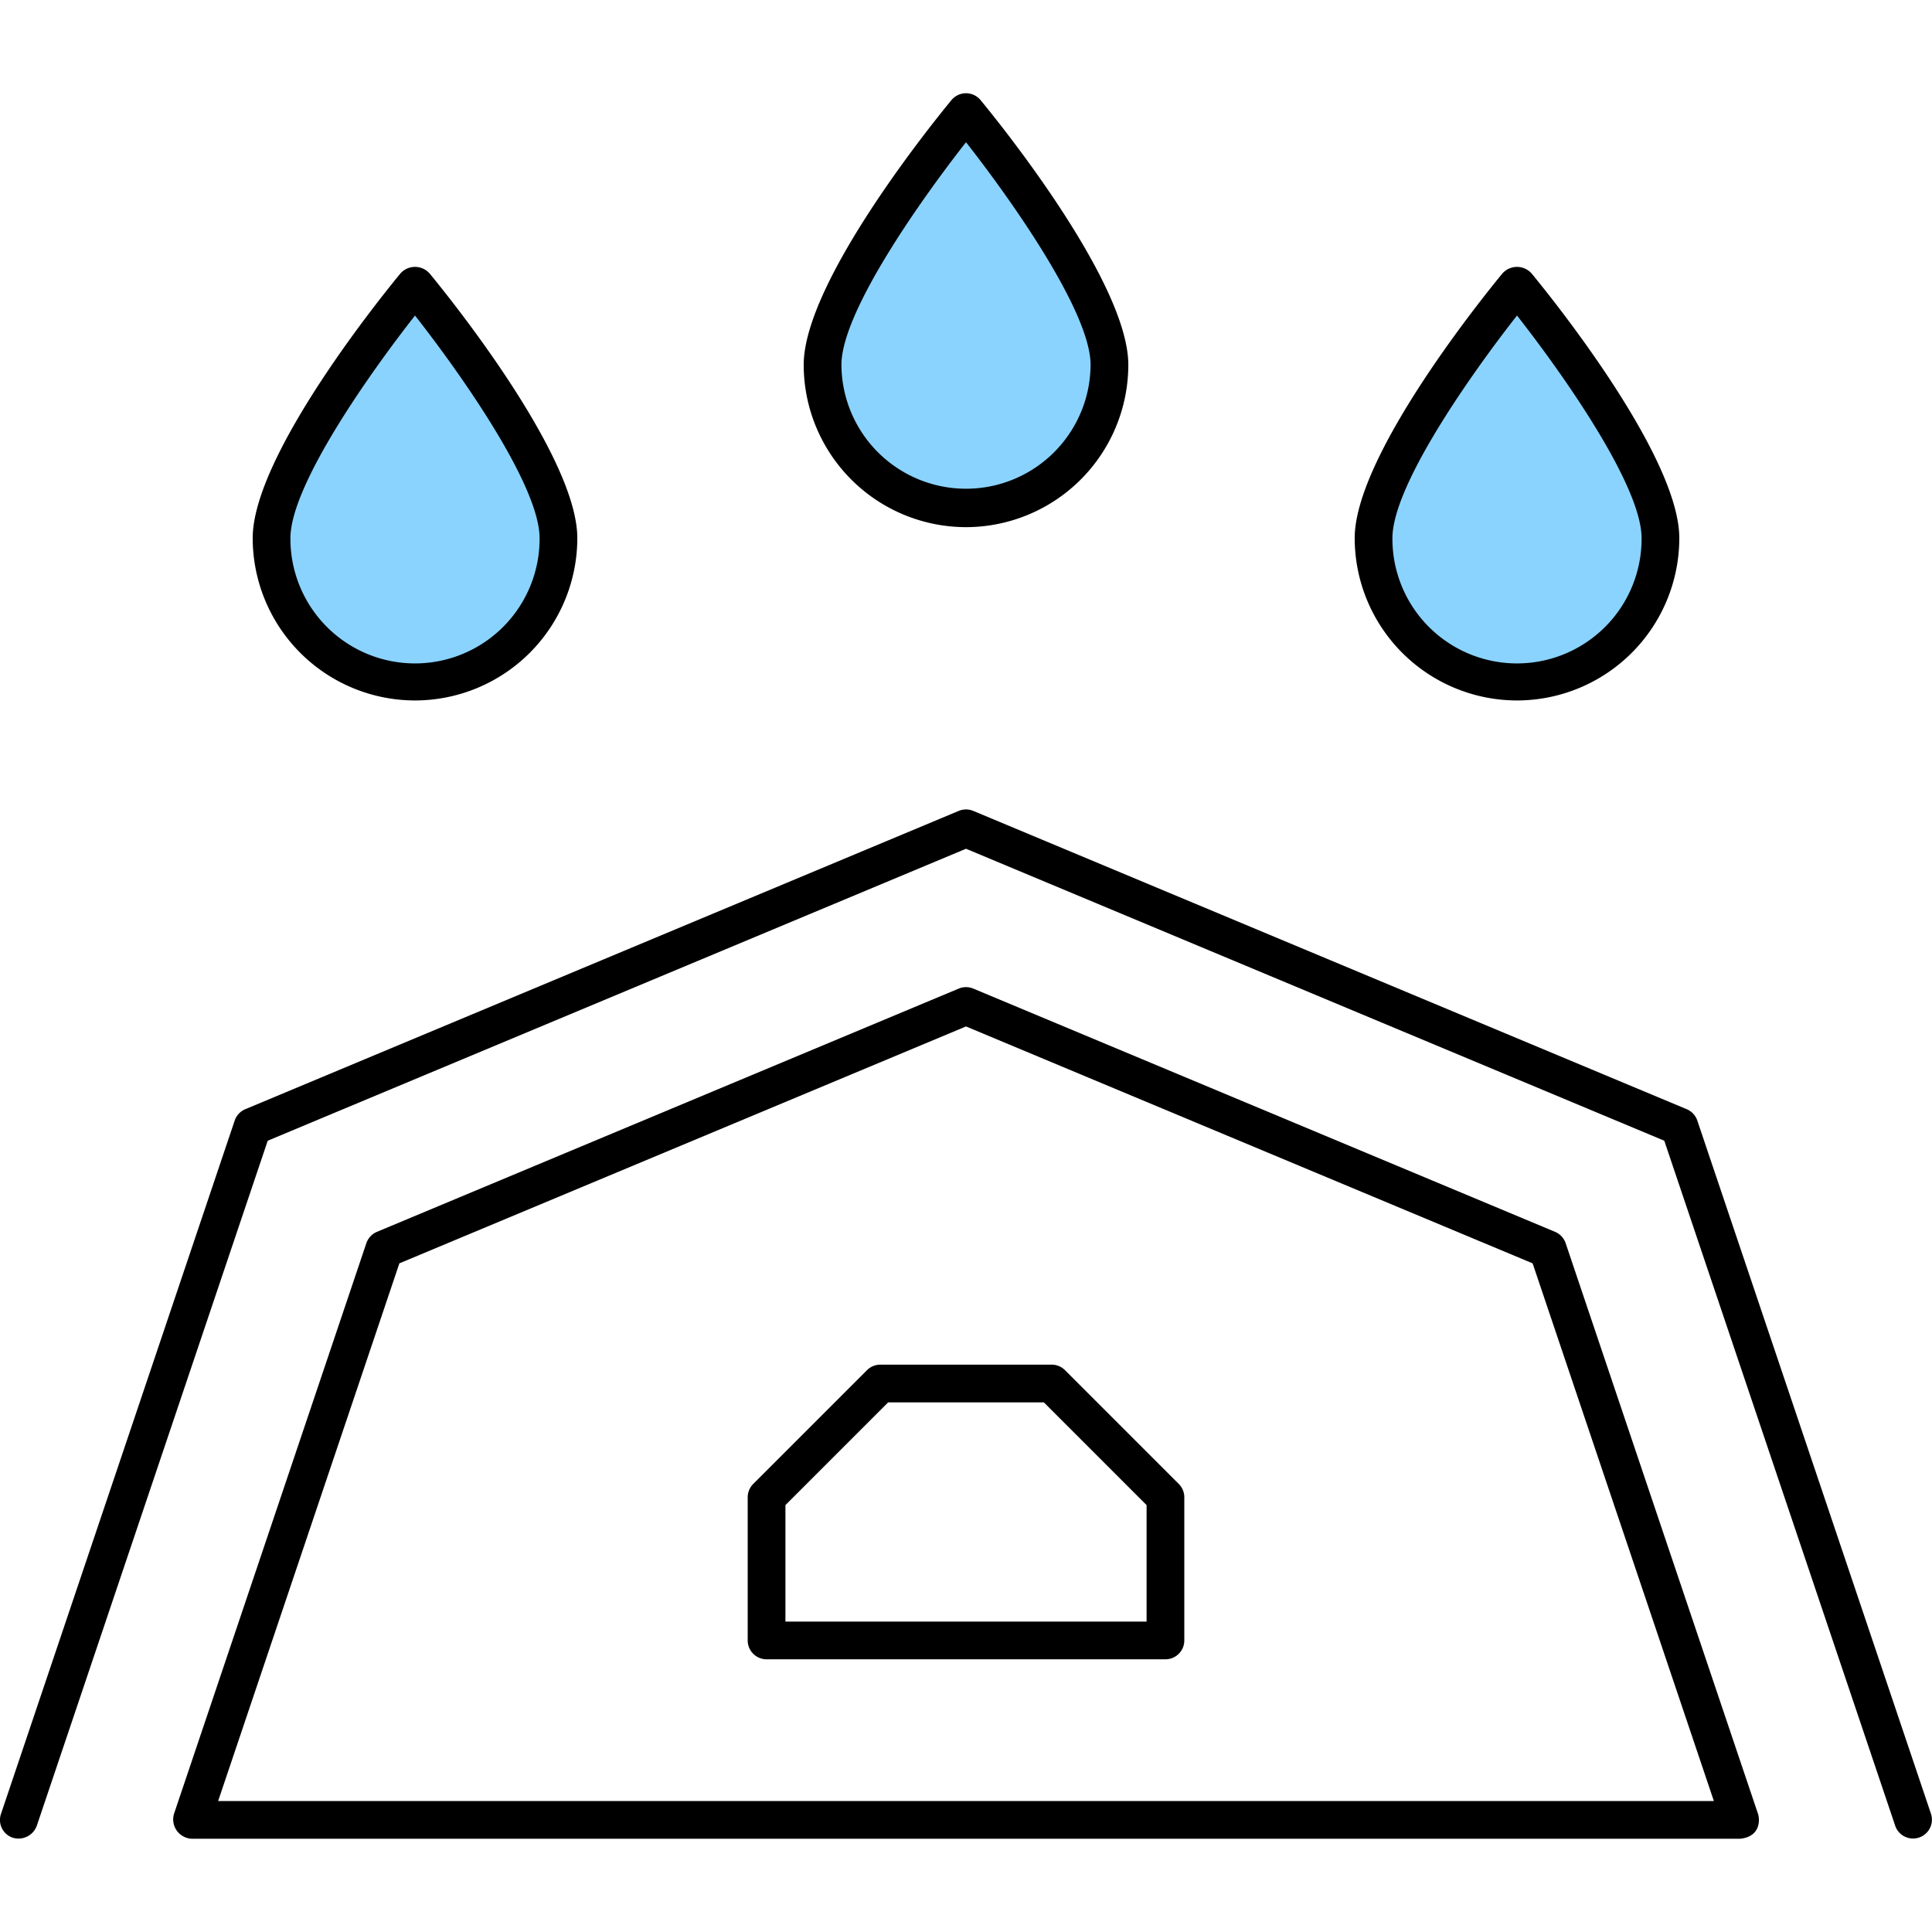
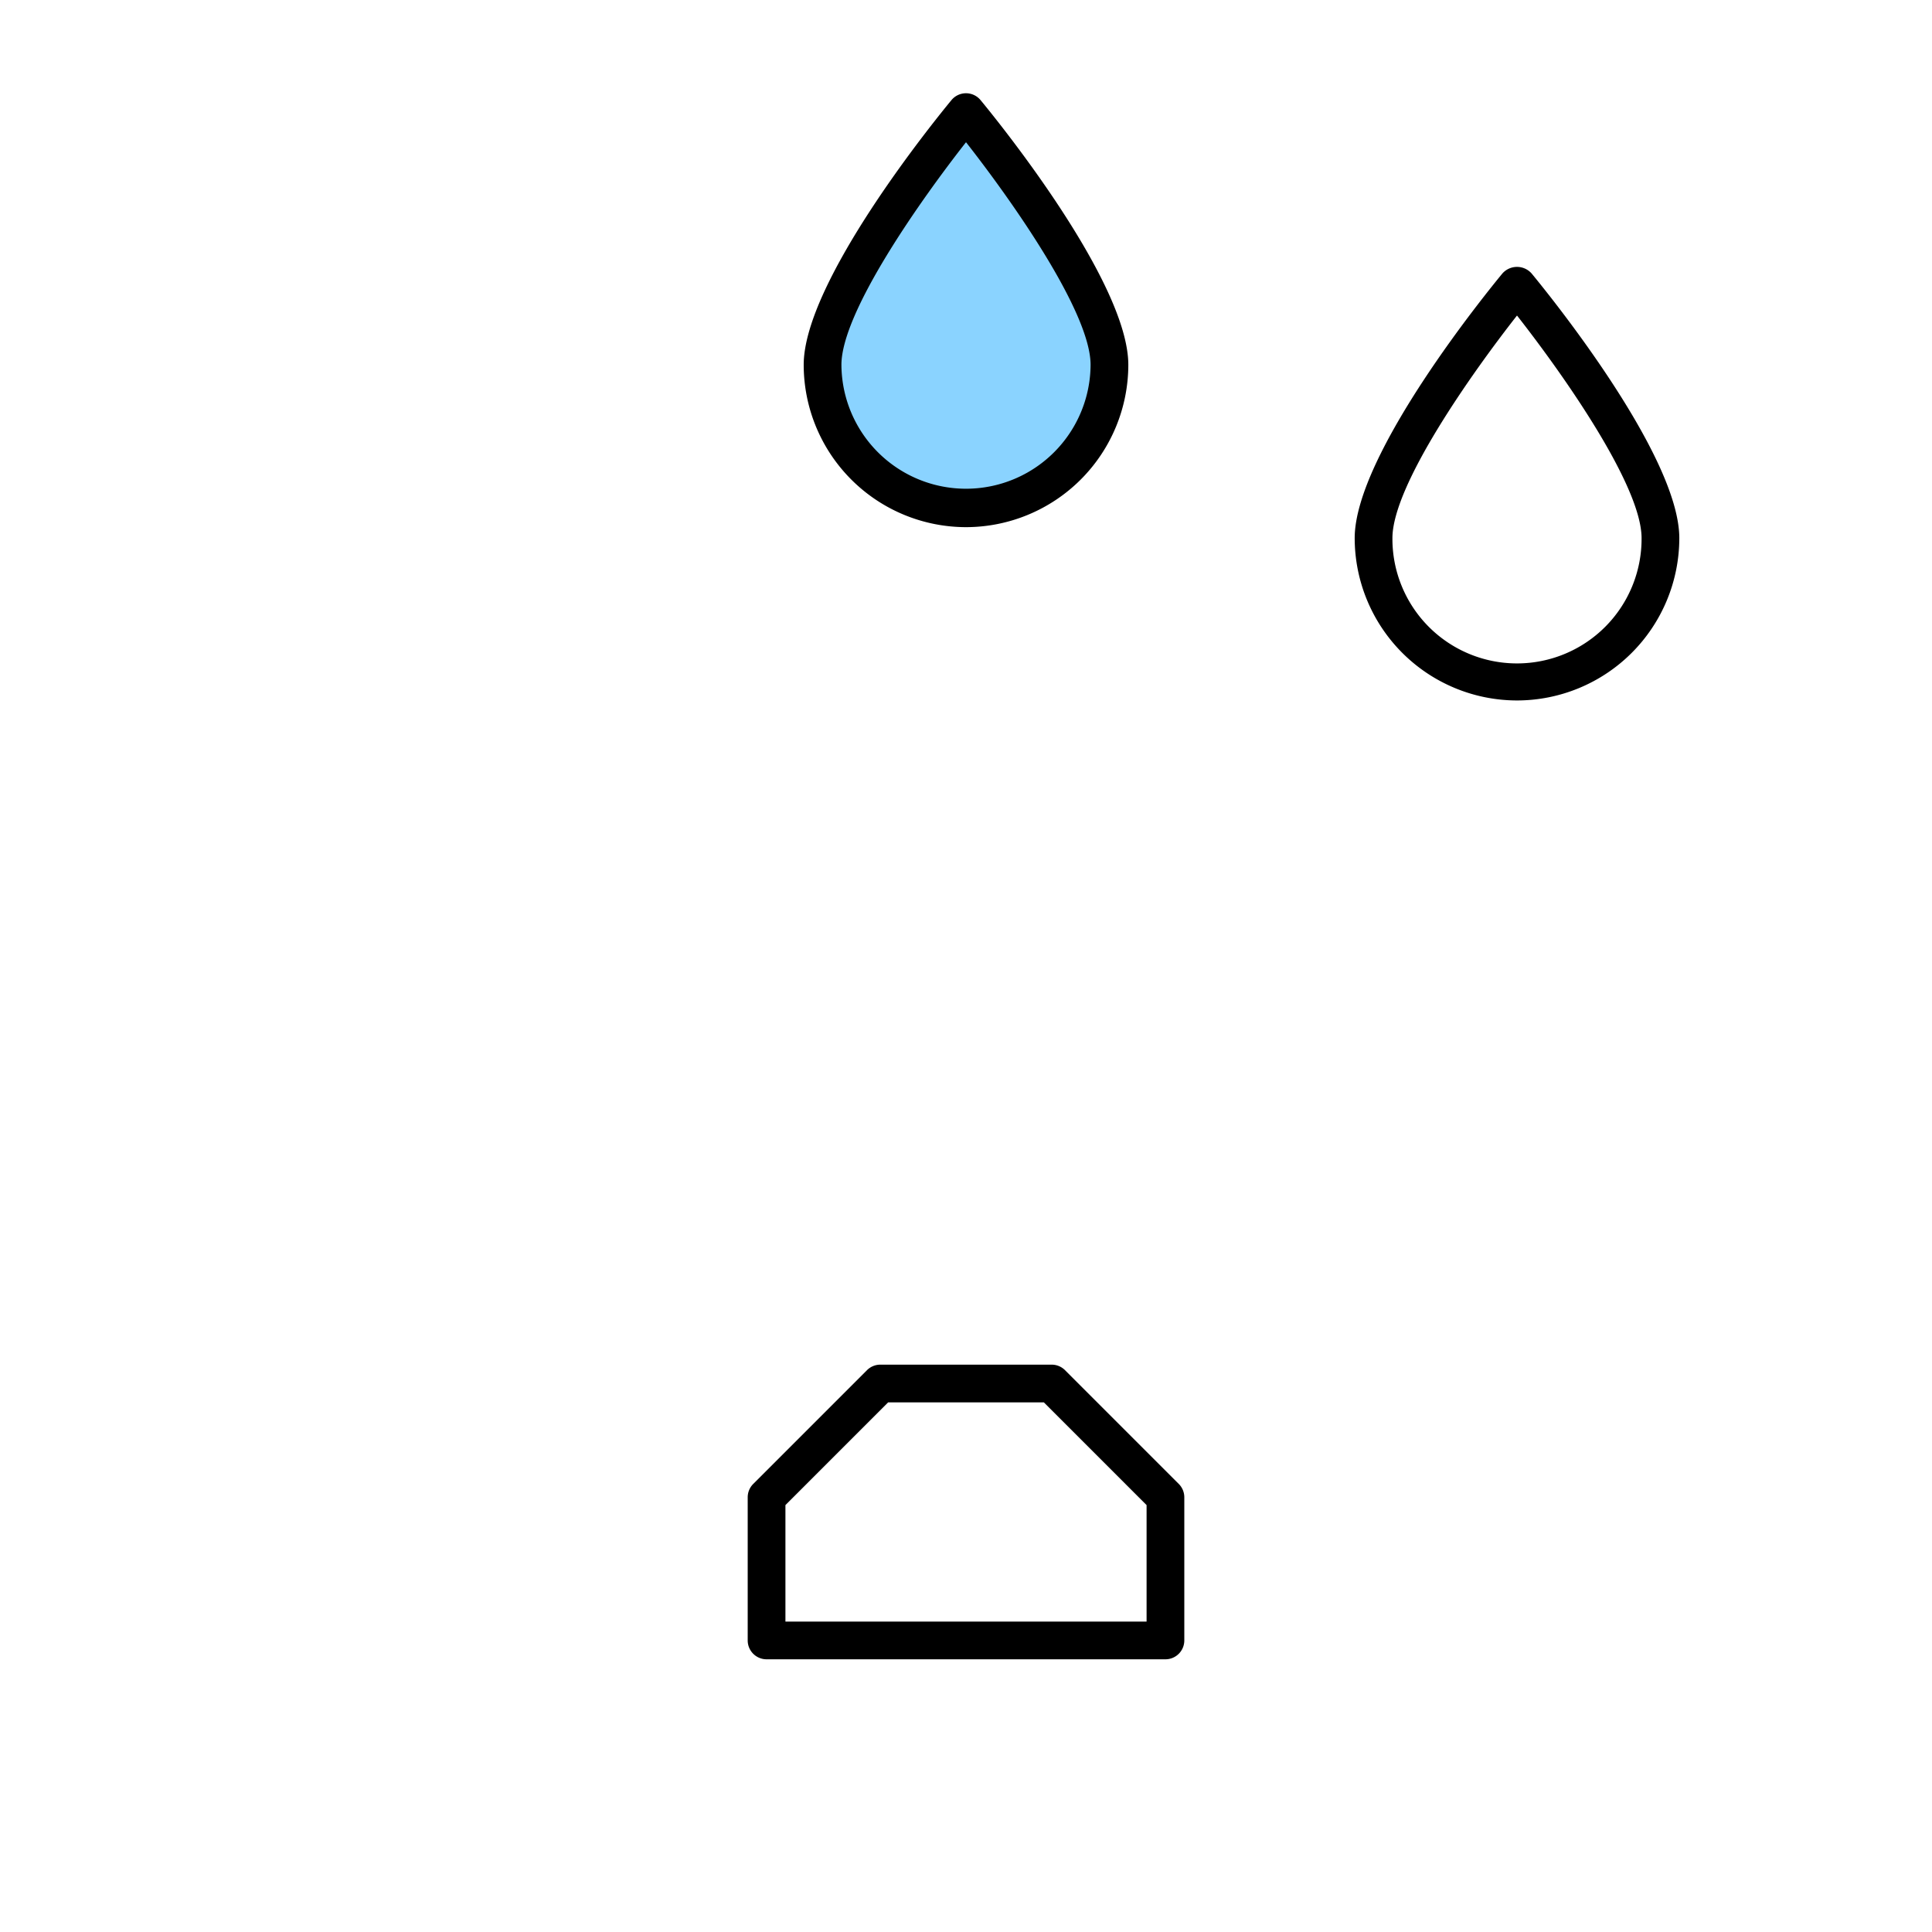
<svg xmlns="http://www.w3.org/2000/svg" id="Layer_1" data-name="Layer 1" viewBox="0 0 500 500">
  <defs>
    <style>.cls-1{fill:#8ad3ff;}</style>
  </defs>
  <path class="cls-1" d="M212.878,94.422a37.123,37.123,0,0,0,74.246,0c0-20.502-37.123-65.407-37.123-65.407S212.878,73.92,212.878,94.422Z" />
-   <path class="cls-1" d="M70.28,139.272a37.123,37.123,0,0,0,74.245,0c0-20.502-37.123-65.406-37.123-65.406S70.28,118.77,70.28,139.272Z" />
-   <path class="cls-1" d="M392.599,73.866s-37.123,44.904-37.123,65.406a37.123,37.123,0,0,0,74.246,0C429.722,118.77,392.599,73.866,392.599,73.866Z" />
-   <path d="M405.191,321.743a4.879,4.879,0,0,0-2.743-2.945l-150.563-62.952a4.889,4.889,0,0,0-3.767,0L97.554,318.798a4.879,4.879,0,0,0-2.743,2.945L45.031,469.423a5.012,5.012,0,0,0,4.626,6.442H450.345c5.305-.534,5.129-4.952,4.626-6.442ZM56.455,466.1l46.904-139.145,146.642-61.312,146.641,61.312L443.547,466.1Z" />
  <path d="M275.628,354.602a4.883,4.883,0,0,0-3.452-1.431H227.827a4.883,4.883,0,0,0-3.452,1.431l-29.441,29.44a4.883,4.883,0,0,0-1.43,3.452v37.049a4.883,4.883,0,0,0,4.882,4.882H301.616a4.883,4.883,0,0,0,4.882-4.882V387.494a4.883,4.883,0,0,0-1.43-3.452ZM296.734,419.66H203.268V389.517l26.581-26.58h40.304L296.734,389.517Z" />
  <path d="M250.002,136.426A42.053,42.053,0,0,0,292.007,94.421c0-21.635-34.327-63.783-38.242-68.517a4.883,4.883,0,0,0-7.526,0c-3.914,4.735-38.243,46.883-38.243,68.517A42.053,42.053,0,0,0,250.002,136.426Zm0-99.618c11.577,14.749,32.24,43.912,32.24,57.613a32.241,32.241,0,0,1-64.481,0C217.76,80.721,238.425,51.557,250.002,36.808Z" />
-   <path d="M107.404,181.278a42.053,42.053,0,0,0,42.005-42.006c0-21.635-34.327-63.783-38.242-68.517a5.05,5.05,0,0,0-7.526,0c-3.914,4.735-38.243,46.883-38.243,68.517A42.054,42.054,0,0,0,107.404,181.278Zm0-99.619c11.577,14.749,32.24,43.912,32.24,57.613a32.241,32.241,0,1,1-64.481,0C75.162,125.571,95.827,96.407,107.404,81.659Z" />
  <path d="M392.599,181.278a42.053,42.053,0,0,0,42.005-42.006c0-21.635-34.327-63.783-38.242-68.517a5.05,5.05,0,0,0-7.526,0c-3.914,4.735-38.243,46.883-38.243,68.517A42.054,42.054,0,0,0,392.599,181.278Zm0-99.619c11.577,14.749,32.24,43.912,32.24,57.613a32.241,32.241,0,1,1-64.481,0C360.358,125.571,381.023,96.407,392.599,81.659Z" />
-   <path d="M499.743,469.423,439.264,290.005a4.88,4.88,0,0,0-2.743-2.945l-184.635-77.2a4.891,4.891,0,0,0-3.767,0L63.482,287.06a4.877,4.877,0,0,0-2.743,2.945L.259,469.423a4.839,4.839,0,0,0,3.067,6.185,5.05,5.05,0,0,0,6.185-3.067L69.287,295.217l180.716-75.56,180.713,75.56,59.774,177.325a4.882,4.882,0,0,0,9.252-3.118Z" />
</svg>